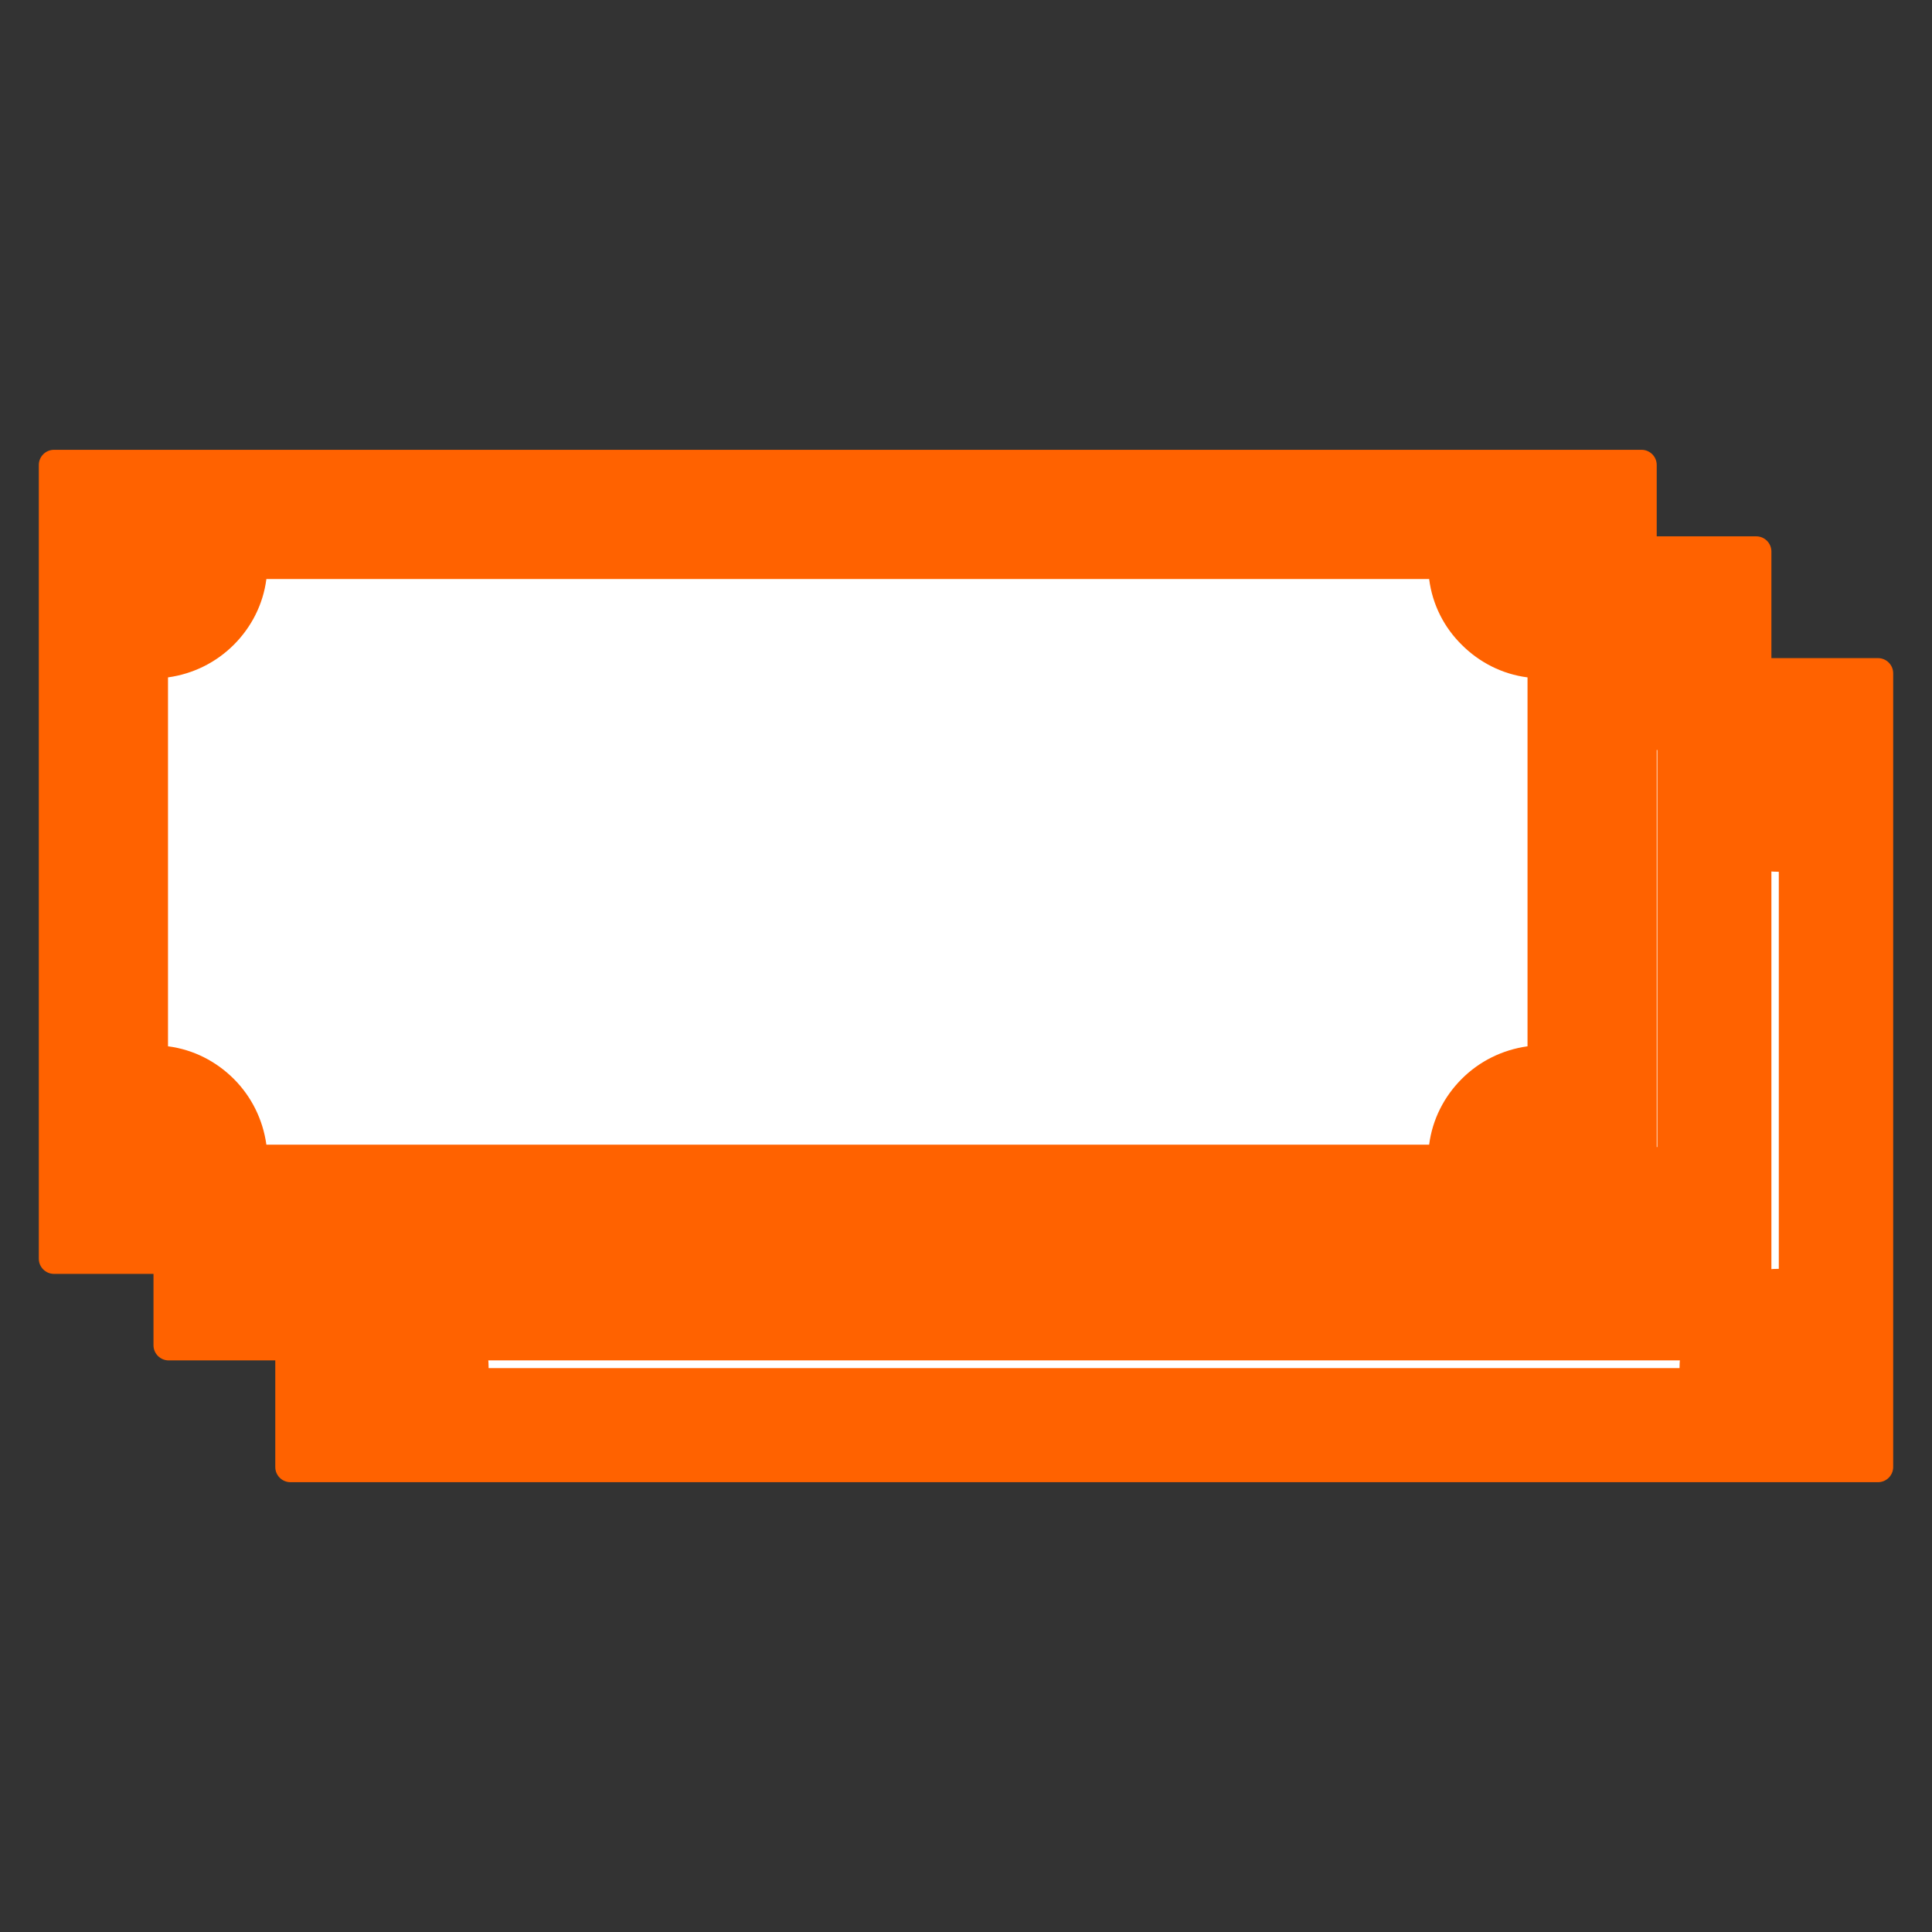
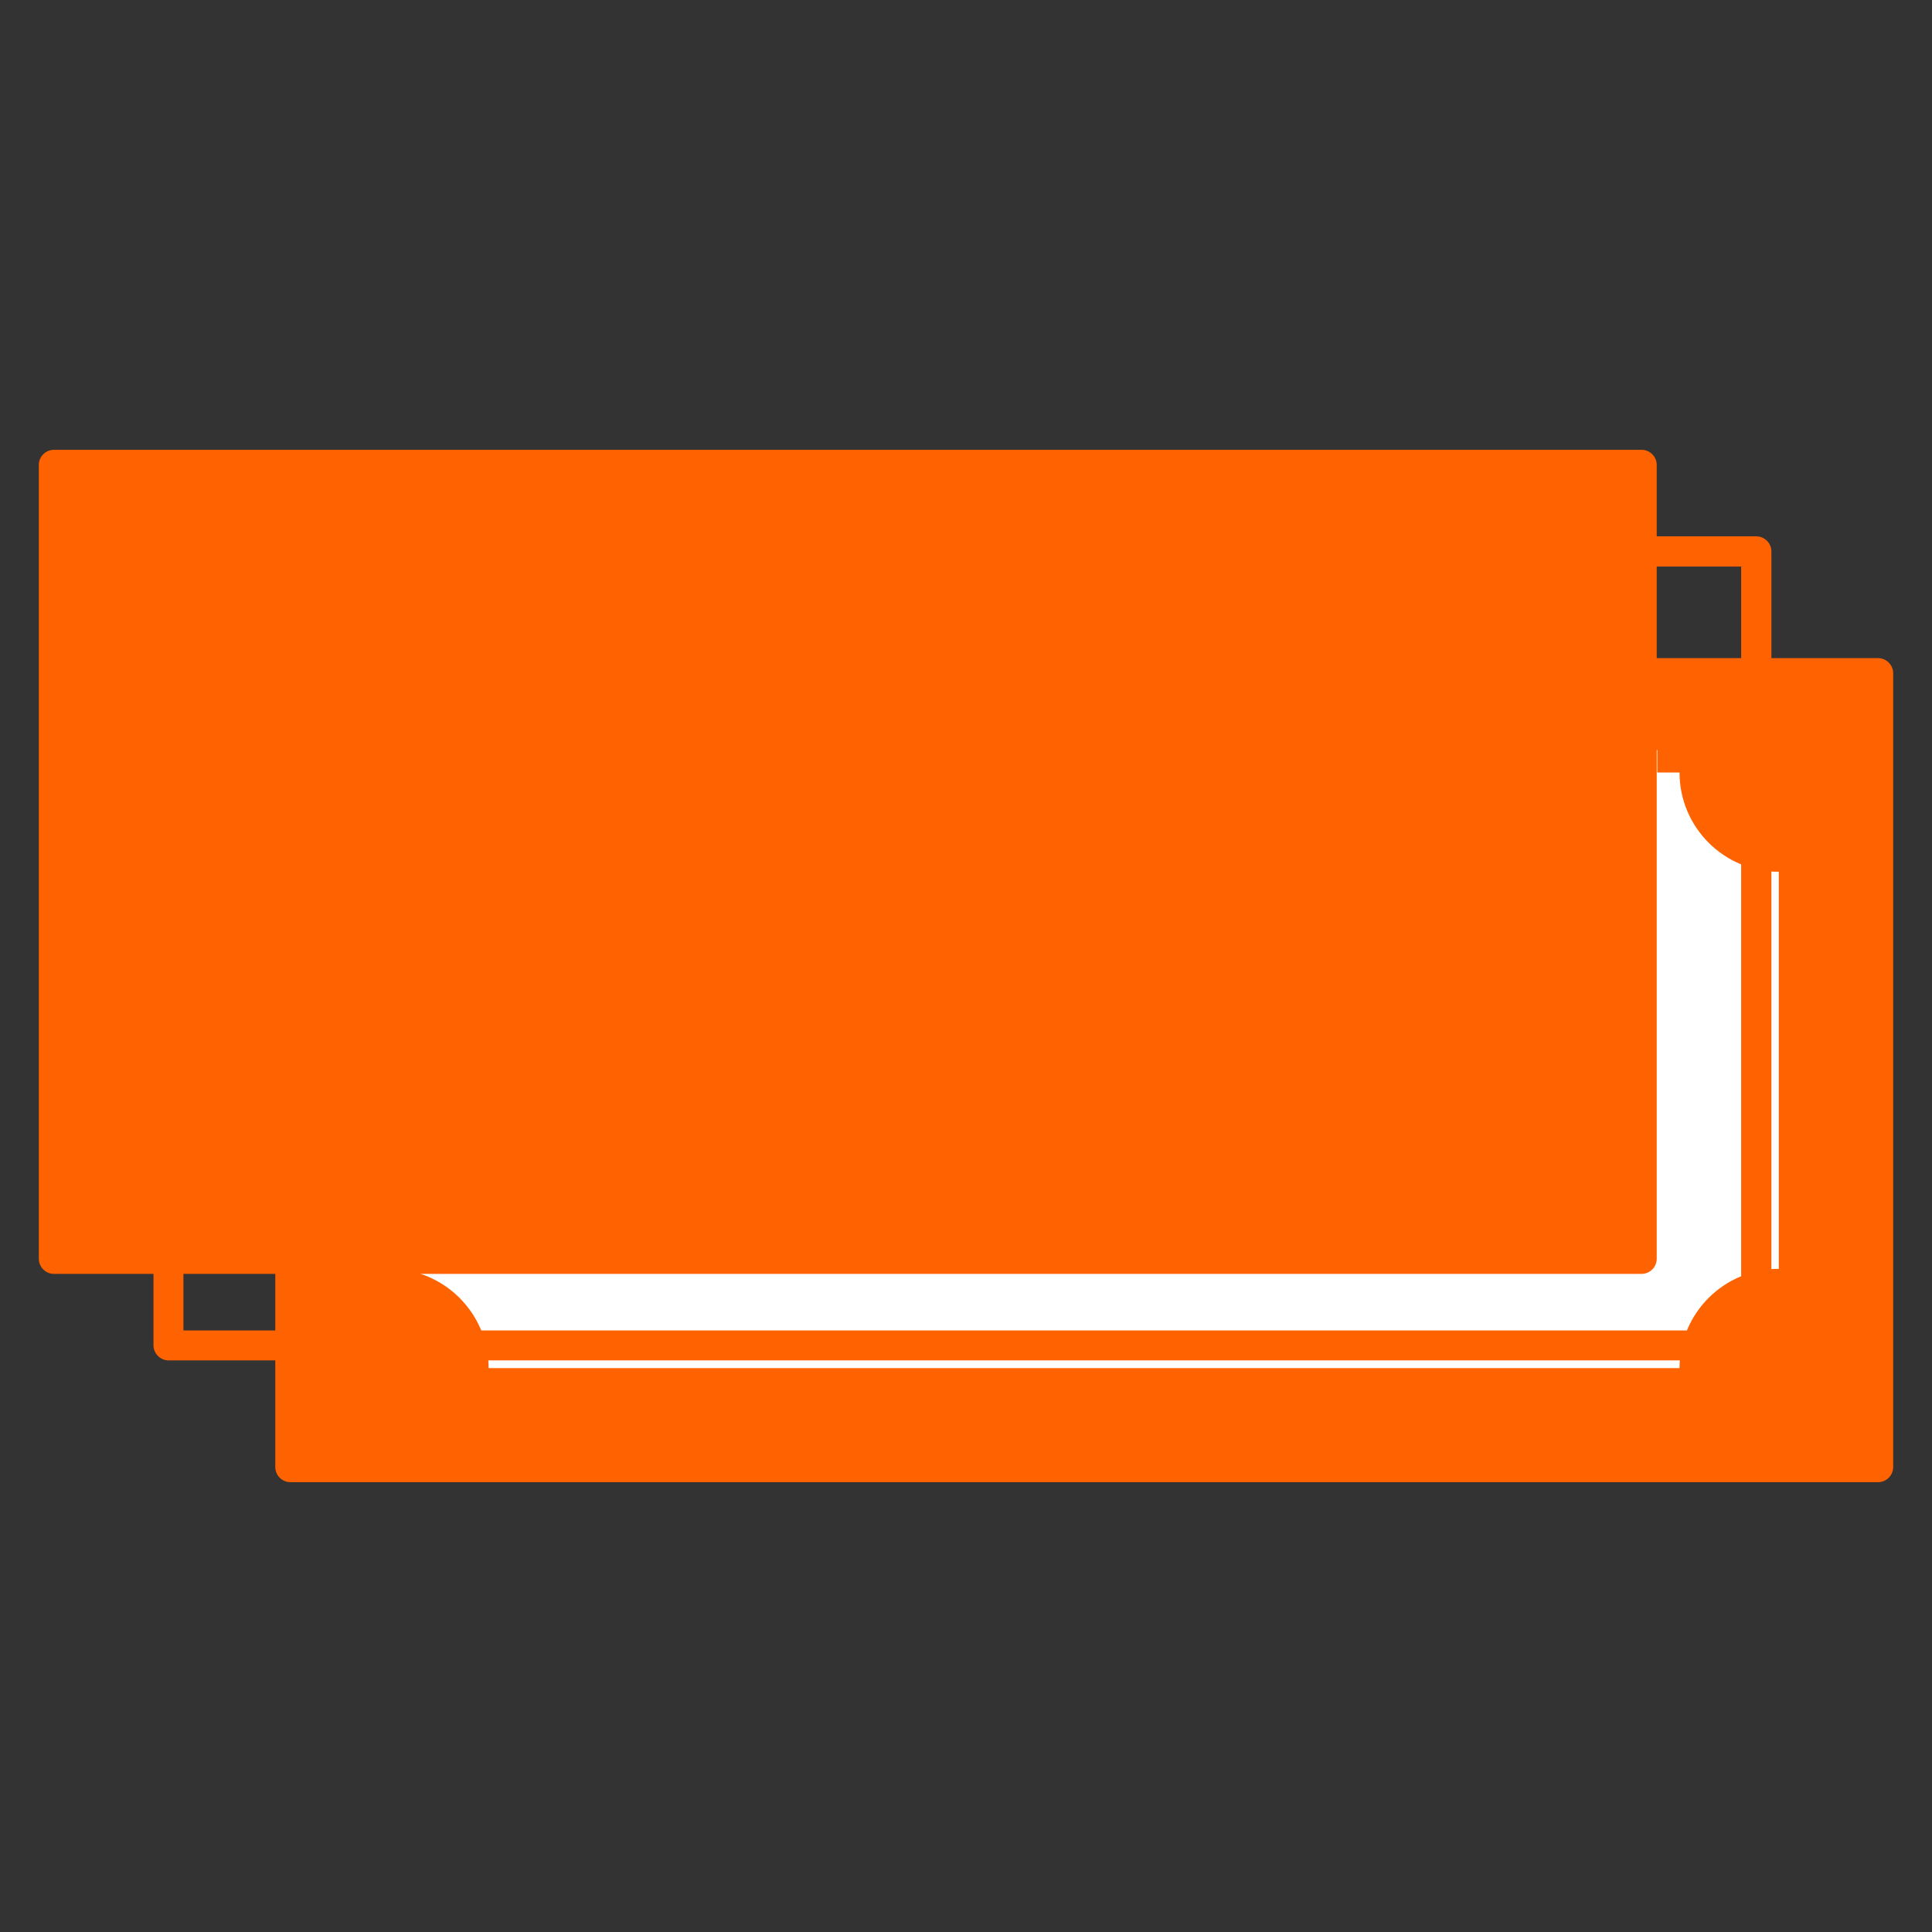
<svg xmlns="http://www.w3.org/2000/svg" version="1.1" id="_x36_" x="0px" y="0px" viewBox="0 0 652 652" style="enable-background:new 0 0 652 652;" xml:space="preserve">
  <rect x="0" y="0" width="652" height="652" fill="#333333" stroke="none" />
  <style type="text/css">
	.st0{fill-rule:evenodd;clip-rule:evenodd;fill:#FF6200;}
	.st1{fill:#FF6200;}
	.st2{fill-rule:evenodd;clip-rule:evenodd;fill:#FFFFFF;}
	.st3{fill:#FFFFFF;}
</style>
  <g>
    <rect x="98" y="227.2" class="st0" width="535.8" height="267.9" />
    <path class="st1" d="M98,222.1h535.8c2.8,0,5.1,2.3,5.1,5.1v267.9c0,2.8-2.3,5.1-5.1,5.1H98c-2.8,0-5.1-2.3-5.1-5.1V227.2   C92.9,224.4,95.2,222.1,98,222.1L98,222.1z M628.7,232.2H103V490h525.7V232.2z" />
    <path class="st2" d="M164.9,260.7h401.9c0,18.5,15,33.5,33.5,33.5v134c-18.5,0-33.5,15-33.5,33.5H164.9c0-18.5-15-33.5-33.5-33.5   v-134C149.9,294.1,164.9,279.2,164.9,260.7z" />
    <g>
-       <rect x="56.9" y="186.1" class="st0" width="535.8" height="267.9" />
      <path class="st1" d="M56.9,181h535.8c2.8,0,5.1,2.3,5.1,5.1V454c0,2.8-2.3,5.1-5.1,5.1H56.9c-2.8,0-5.1-2.3-5.1-5.1V186.1    C51.8,183.3,54.1,181,56.9,181L56.9,181z M587.7,191.2H61.9v257.8h525.7V191.2z" />
      <path class="st2" d="M123.9,219.6h401.9c0,18.5,15,33.5,33.5,33.5v134c-18.5,0-33.5,15-33.5,33.5H123.9c0-18.5-15-33.5-33.5-33.5    v-134C108.9,253.1,123.9,238.1,123.9,219.6z" />
-       <path class="st3" d="M338.1,300c-1.5-5.8-6.1-8.7-13.8-8.7c-2,0-3.8,0.2-5.4,0.5c-1.7,0.3-3.1,0.8-4.3,1.4    c-1.2,0.7-2.2,1.4-2.9,2.4c-0.7,0.9-1.1,2-1.1,3.2c0,0.9,0.2,1.8,0.5,2.4c0.4,0.7,1.2,1.3,2.6,2c1.4,0.6,3.4,1.3,6.1,2.1    c2.7,0.7,6.3,1.7,10.9,2.8c5.6,1.3,10.4,2.7,14.5,4.2c4.1,1.5,7.5,3.3,10.3,5.4c2.7,2.2,4.8,4.8,6.1,7.9c1.3,3.1,2,7,2,11.7    c0,4.3-0.9,8.3-2.7,12c-1.8,3.7-4.3,6.9-7.5,9.6c-3.3,2.7-7.2,4.9-11.8,6.5c-4.6,1.5-9.8,2.3-15.5,2.3    c-23.9,0-37.2-10.3-39.9-30.9H309c1.2,7.9,6.8,11.8,16.8,11.8c5,0,8.7-0.9,11.3-2.8c2.6-1.9,3.9-4.2,3.9-7c0-1.3-0.3-2.3-0.8-3.2    c-0.6-0.9-1.6-1.7-3.2-2.4c-1.6-0.7-3.8-1.5-6.6-2.2c-2.8-0.7-6.5-1.7-10.9-2.8c-5.5-1.3-10.2-2.7-14.1-4.1    c-3.9-1.4-7.2-3.1-9.7-5c-2.5-2-4.4-4.5-5.7-7.5c-1.2-3-1.9-6.8-1.9-11.4c0-3.9,0.8-7.6,2.5-11c1.7-3.4,4-6.4,7.1-8.9    c3.1-2.5,6.7-4.5,11.1-5.9c4.3-1.4,9.2-2.2,14.5-2.2c23.2,0,35.7,9.3,37.3,27.8H338.1z" />
      <rect x="317.2" y="262.2" class="st2" width="15.2" height="115.7" />
    </g>
    <g>
      <g>
        <rect x="18.2" y="156.9" class="st0" width="535.8" height="267.9" />
        <path class="st1" d="M18.2,151.8H554c2.8,0,5.1,2.3,5.1,5.1v267.9c0,2.8-2.3,5.1-5.1,5.1H18.2c-2.8,0-5.1-2.3-5.1-5.1V156.9     C13.1,154.1,15.4,151.8,18.2,151.8L18.2,151.8z M549,161.9H23.2v257.8H549V161.9z" />
-         <path class="st2" d="M85.1,190.4H487c0,18.5,15,33.5,33.5,33.5v134c-18.5,0-33.5,15-33.5,33.5H85.1c0-18.5-15-33.5-33.5-33.5     v-134C70.2,223.9,85.1,208.9,85.1,190.4z" />
        <path class="st1" d="M85.1,185.3H487c2.8,0,5.1,2.3,5.1,5.1c0,7.8,3.2,15,8.3,20.1c5.1,5.1,12.3,8.3,20.1,8.3     c2.8,0,5.1,2.3,5.1,5.1v134c0,2.8-2.3,5.1-5.1,5.1c-7.8,0-15,3.2-20.1,8.3c-5.1,5.1-8.3,12.3-8.3,20.1c0,2.8-2.3,5.1-5.1,5.1     H85.1c-2.8,0-5.1-2.3-5.1-5.1c0-7.8-3.2-15-8.3-20.1c-5.1-5.1-12.3-8.3-20.1-8.3c-2.8,0-5.1-2.3-5.1-5.1v-134     c0-2.8,2.3-5.1,5.1-5.1c7.8,0,15-3.2,20.1-8.3c5.1-5.1,8.3-12.3,8.3-20.1C80.1,187.6,82.4,185.3,85.1,185.3L85.1,185.3z      M482.3,195.4H89.9c-1.1,8.6-5.1,16.3-11,22.2c-5.9,5.9-13.6,9.8-22.2,11v124.5c8.6,1.1,16.3,5.1,22.2,11     c5.9,5.9,9.8,13.6,11,22.2h392.4c1.1-8.6,5.1-16.3,11-22.2c5.9-5.9,13.6-9.8,22.2-11V228.6c-8.6-1.1-16.3-5.1-22.2-11     C487.4,211.8,483.4,204.1,482.3,195.4z" />
      </g>
    </g>
  </g>
</svg>